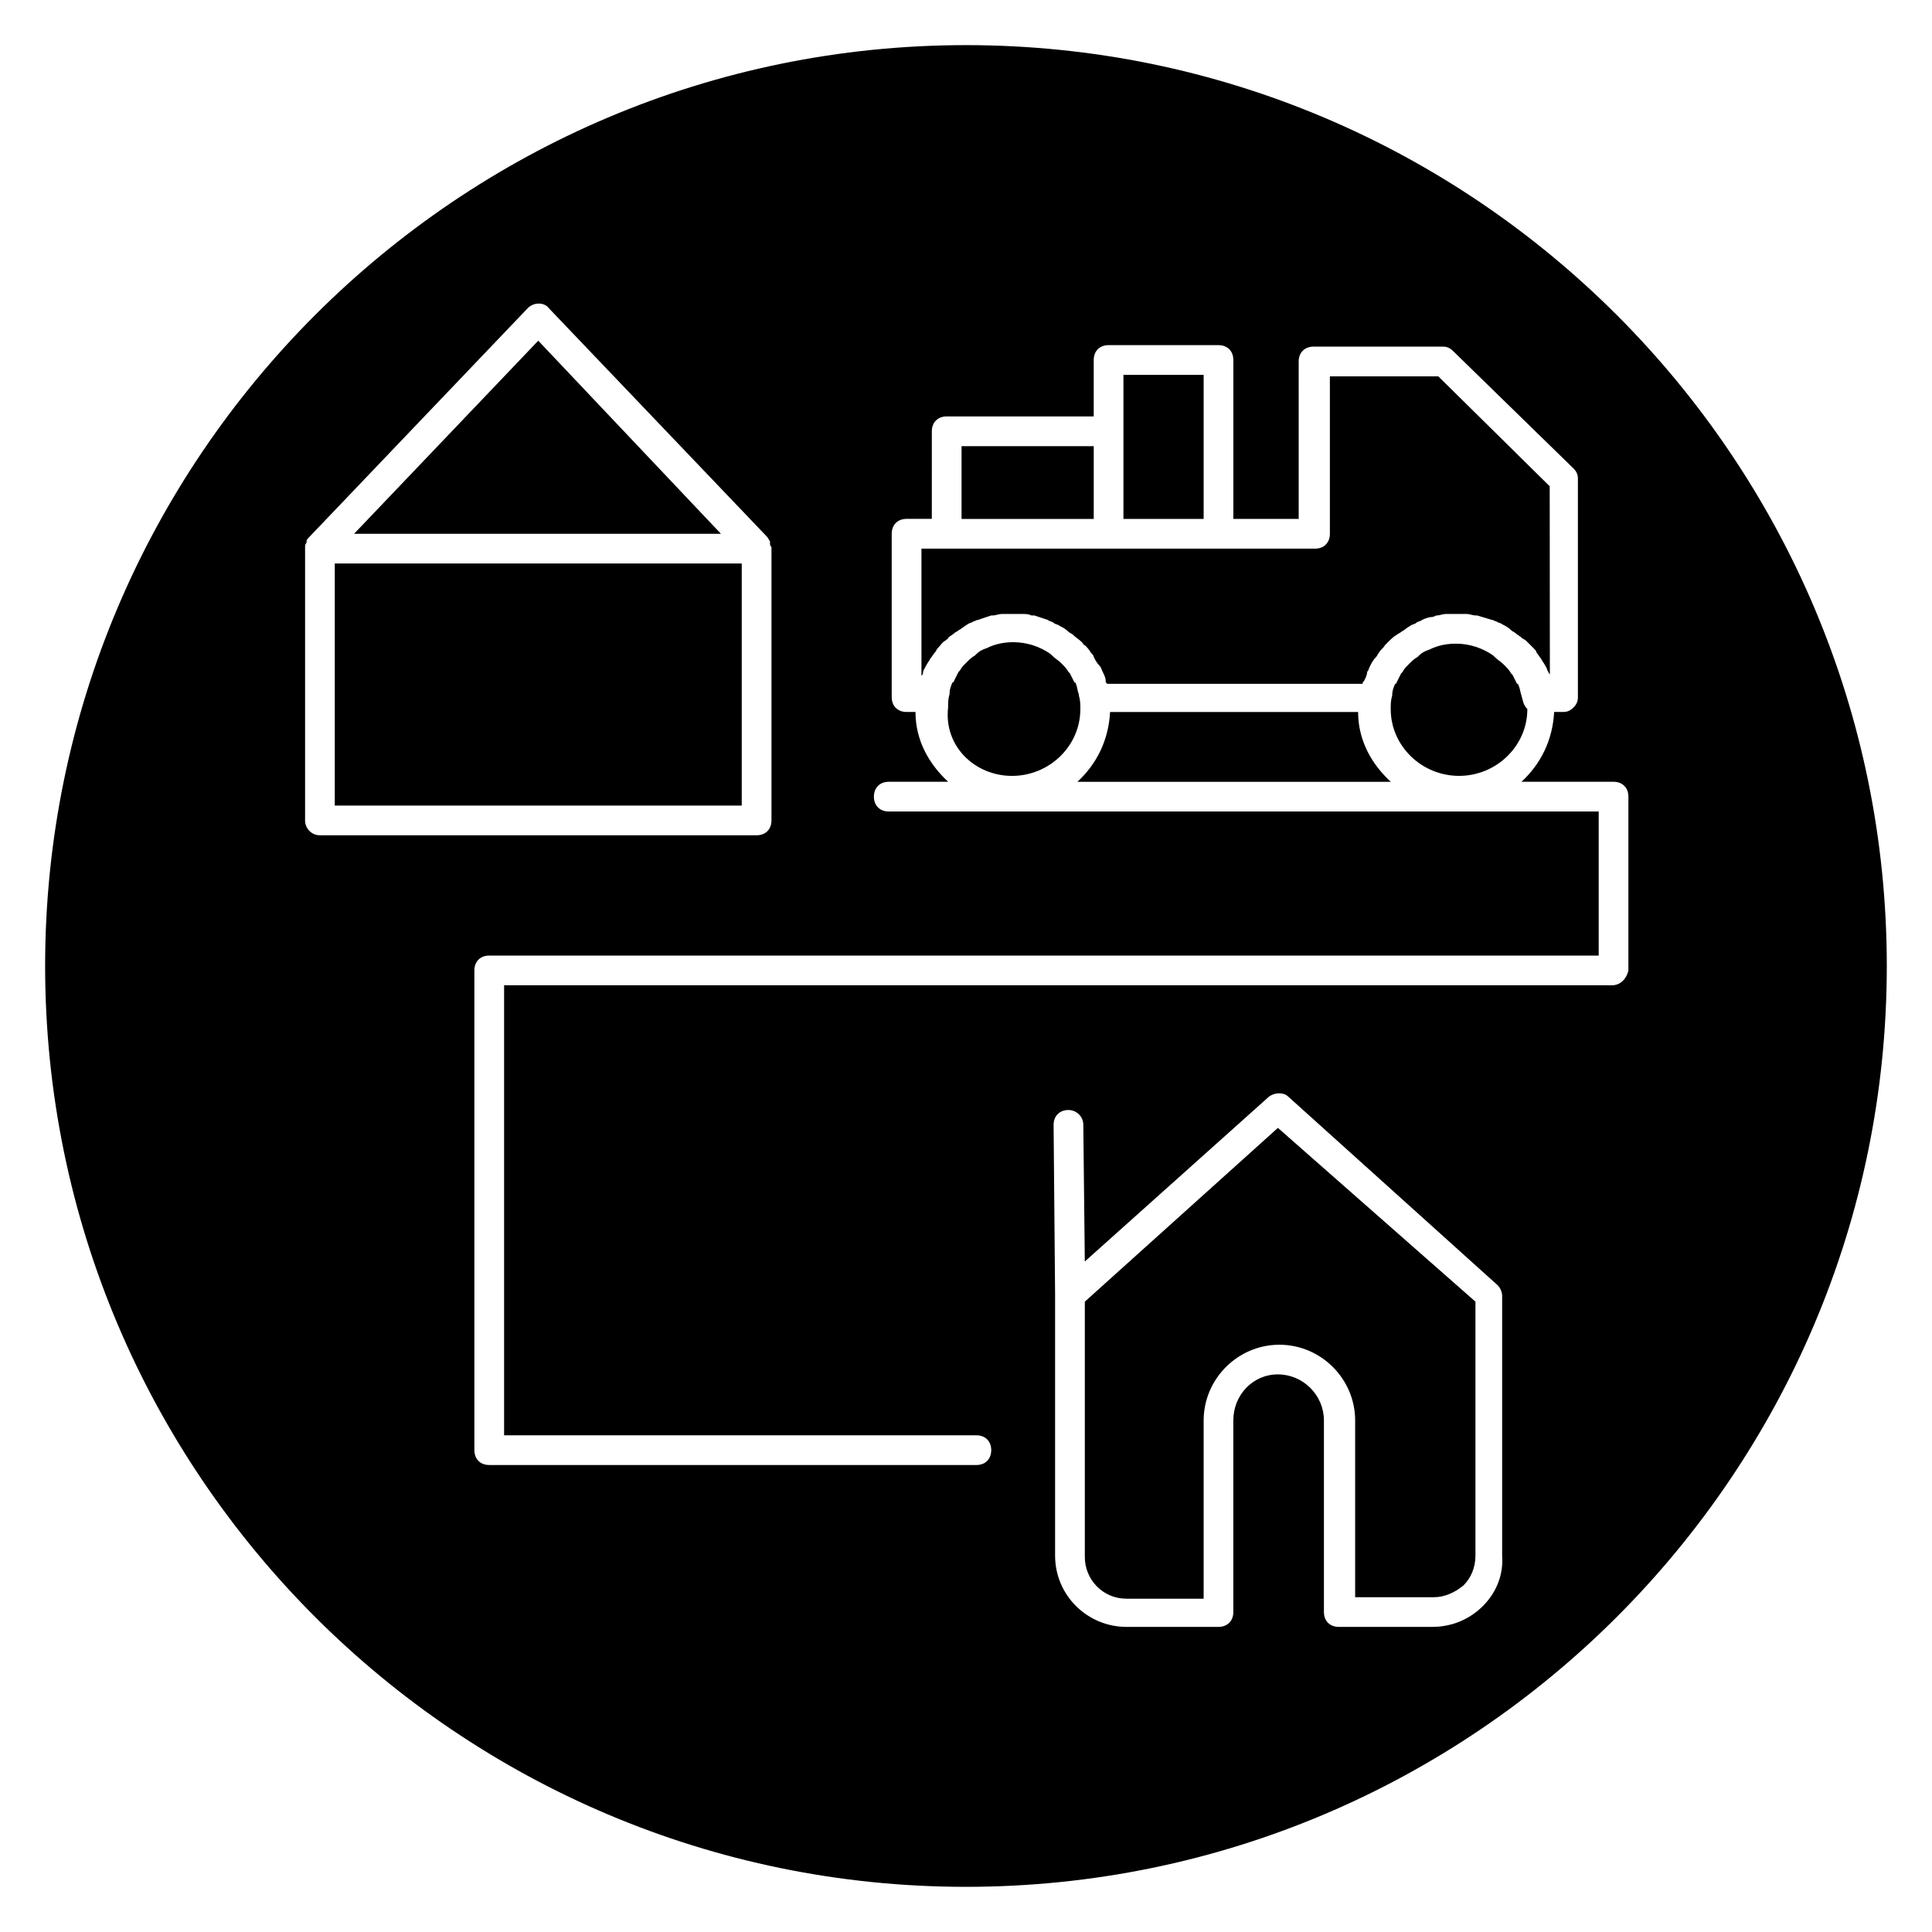
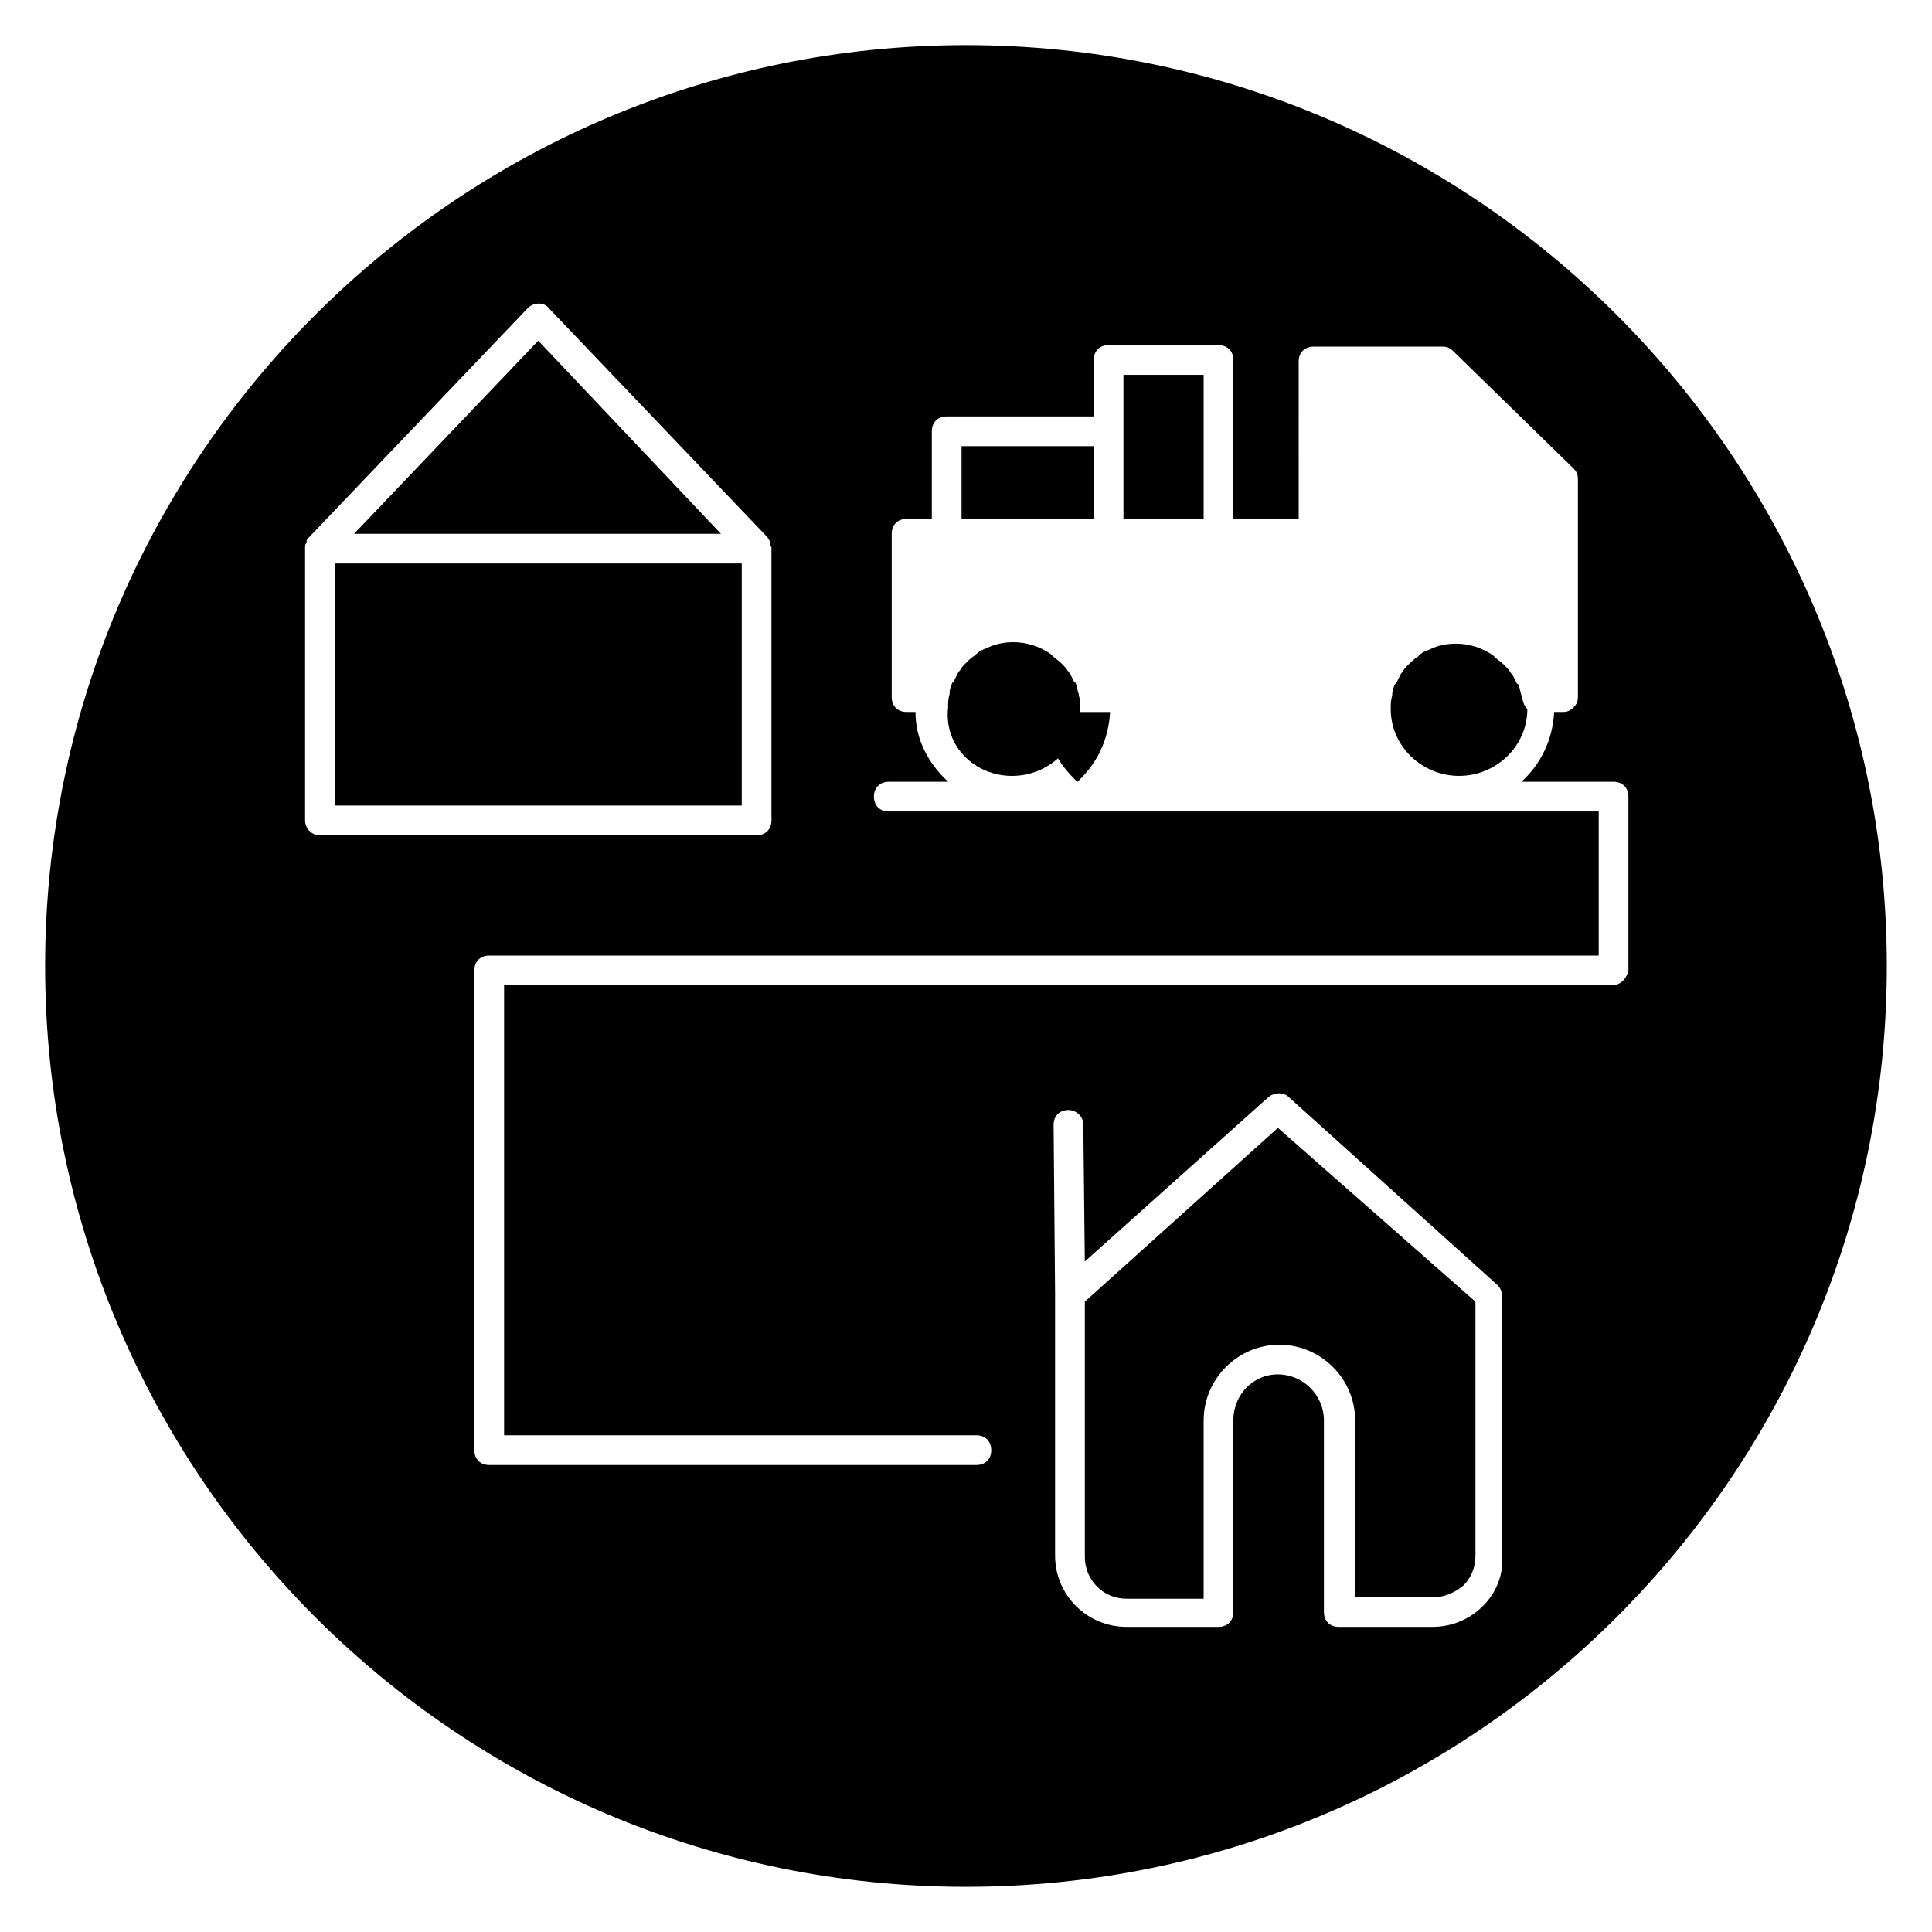
<svg xmlns="http://www.w3.org/2000/svg" fill="#000000" width="800px" height="800px" version="1.1" viewBox="144 144 512 512">
  <g>
    <path d="m482.66 442.9-51.168 46.051v67.699c0 5.902 4.723 11.02 11.02 11.02h20.469v-47.23c0-11.02 9.055-20.074 20.074-20.074s20.074 9.055 20.074 20.074v46.84h20.859c2.754 0 5.512-1.18 7.871-3.148 1.969-1.969 3.148-4.723 3.148-7.871v-67.305z" />
    <path d="m547.21 328.36c-0.395-1.18-0.395-1.969-0.789-2.754 0 0 0-0.395-0.395-0.395-0.395-0.789-0.789-1.574-1.18-2.363l-0.395-0.395c-0.395-0.789-1.18-1.574-1.574-1.969l-0.395-0.395c-0.789-0.789-1.574-1.18-2.363-1.969l-0.395-0.395c-2.754-1.969-6.297-3.148-9.84-3.148-2.363 0-4.723 0.395-7.086 1.574-1.18 0.395-1.969 0.789-2.754 1.574l-0.395 0.395c-0.789 0.395-1.574 1.18-1.969 1.574l-0.395 0.395c-0.789 0.789-1.18 1.18-1.574 1.969l-0.395 0.395c-0.395 0.789-0.789 1.574-1.18 2.363 0 0 0 0.395-0.395 0.395-0.395 0.789-0.789 1.969-0.789 2.754v0.395c-0.395 1.18-0.395 2.363-0.395 3.543 0 9.84 8.266 17.711 18.105 17.711 9.84 0 18.105-7.871 18.105-17.711-1.172-1.18-1.172-2.363-1.562-3.543z" />
    <path d="m286.64 234.29-48.805 51.168h97.219z" />
    <path d="m232.72 293.33h107.85v64.156h-107.85z" />
    <path d="m462.98 281.52v-38.18h-21.258v38.18z" />
-     <path d="m503.91 332.69h-65.73c-0.395 7.477-3.543 13.777-8.66 18.5h83.051c-5.117-4.723-8.66-11.02-8.66-18.5z" />
+     <path d="m503.91 332.69h-65.73c-0.395 7.477-3.543 13.777-8.66 18.5c-5.117-4.723-8.66-11.02-8.66-18.5z" />
    <path d="m412.2 349.62c9.84 0 18.105-7.871 18.105-17.711 0-1.18 0-2.363-0.395-3.543v-0.395c-0.395-0.789-0.395-1.969-0.789-2.754 0 0 0-0.395-0.395-0.395-0.395-0.789-0.789-1.574-1.18-2.363l-0.395-0.395c-0.395-0.789-1.18-1.574-1.574-1.969l-0.395-0.395c-0.789-0.789-1.574-1.18-2.363-1.969l-0.395-0.395c-2.754-1.969-6.297-3.148-9.84-3.148-2.363 0-4.723 0.395-7.086 1.574-1.18 0.395-1.969 0.789-2.754 1.574l-0.395 0.395c-0.789 0.395-1.574 1.18-1.969 1.574l-0.395 0.395c-0.789 0.789-1.18 1.18-1.574 1.969l-0.395 0.395c-0.395 0.789-0.789 1.574-1.18 2.363 0 0 0 0.395-0.395 0.395-0.395 0.789-0.789 1.969-0.789 2.754v0.395c-0.395 1.18-0.395 2.363-0.395 3.543-1.168 10.234 7.098 18.105 16.938 18.105z" />
    <path d="m400 155.96c-134.61 0-244.04 109.42-244.04 244.04s109.42 244.03 244.03 244.03c134.61 0 244.03-109.42 244.03-244.03 0.004-134.61-109.42-244.04-244.03-244.04zm-175.15 205.46v-72.027-0.395c0-0.395 0-0.789 0.395-1.18v-0.395c0-0.395 0.395-0.789 0.789-1.18l57.859-60.613c1.574-1.574 4.328-1.574 5.512 0l57.859 60.613c0.395 0.395 0.395 0.789 0.789 1.18v0.395c0 0.395 0 0.789 0.395 1.18v0.395 72.027c0 2.363-1.574 3.938-3.938 3.938h-115.73c-2.359 0-3.934-1.969-3.934-3.938zm312.12 208.21c-3.543 3.543-8.266 5.512-13.383 5.512h-24.797c-2.363 0-3.938-1.574-3.938-3.938v-50.773c0-6.691-5.512-12.203-12.203-12.203-6.688 0-11.805 5.512-11.805 12.203v50.773c0 2.363-1.574 3.938-3.938 3.938h-24.402c-10.234 0-18.895-8.266-18.895-18.895v-69.273l-0.395-44.871c0-2.363 1.574-3.938 3.938-3.938 1.969 0 3.938 1.574 3.938 3.938l0.395 36.211 48.805-43.691c1.574-1.18 3.938-1.18 5.117 0l55.496 49.988c0.789 0.789 1.18 1.969 1.18 2.754v68.879c0.395 5.121-1.57 9.844-5.113 13.387zm34.242-164.52h-293.62v119.26h125.16c2.363 0 3.938 1.574 3.938 3.938 0 2.363-1.574 3.938-3.938 3.938l-129.1-0.004c-2.363 0-3.938-1.574-3.938-3.938v-127.13c0-2.363 1.574-3.938 3.938-3.938h294.02v-38.18h-188.14c-2.363 0-3.938-1.574-3.938-3.938s1.574-3.938 3.938-3.938h15.742c-5.117-4.723-8.66-11.02-8.66-18.5h-2.363c-2.363 0-3.938-1.574-3.938-3.938v-43.297c0-2.363 1.574-3.938 3.938-3.938h6.691l0.004-23.215c0-2.363 1.574-3.938 3.938-3.938h38.965v-14.957c0-2.363 1.574-3.938 3.938-3.938l29.125 0.004c2.363 0 3.938 1.574 3.938 3.938v42.117h17.32l-0.004-41.723c0-2.363 1.574-3.938 3.938-3.938h34.242c1.18 0 1.969 0.395 2.754 1.18l31.883 31.094c0.789 0.789 1.18 1.574 1.18 2.754v57.859c0 1.18-0.395 1.969-1.18 2.754-0.789 0.789-1.574 1.18-2.754 1.18h-2.363c-0.395 7.477-3.543 13.777-8.66 18.5h24.402c2.363 0 3.938 1.574 3.938 3.938v46.051c-0.391 1.973-1.965 3.941-4.328 3.941z" />
-     <path d="m389.37 320.49c0.395-0.789 0.789-1.18 1.18-1.969 0.395-0.395 0.789-1.18 1.18-1.574 0.395-0.395 0.395-0.789 0.789-1.18 0.789-0.789 1.18-1.574 1.969-1.969 0.395-0.395 0.789-0.395 0.789-0.789 0.395-0.395 1.18-0.789 1.574-1.18 0.395-0.395 0.789-0.395 1.18-0.789 0.789-0.395 1.574-1.18 2.363-1.574 0.395-0.395 1.18-0.395 1.574-0.789 0.395 0 0.789-0.395 1.18-0.395 1.18-0.395 2.363-0.789 3.543-1.18h0.395c0.789 0 1.574-0.395 2.363-0.395h0.395 2.363 1.969 0.789c0.789 0 1.574 0 2.363 0.395h0.789c1.18 0.395 2.363 0.789 3.543 1.18 0.395 0.395 1.18 0.395 1.574 0.789s1.18 0.395 1.574 0.789c0.789 0.395 1.574 0.789 2.363 1.574 0.395 0.395 0.789 0.395 1.18 0.789 0.789 0.789 1.574 1.18 2.363 1.969 0.395 0.395 0.395 0.789 0.789 0.789 0.395 0.395 1.18 1.18 1.574 1.969 0.395 0.395 0.789 0.789 0.789 1.18 0.395 0.789 0.789 1.574 1.574 2.363 0.395 0.395 0.395 0.789 0.789 1.574 0.395 0.789 0.789 1.574 0.789 2.363 0 0.395 0 0.395 0.395 0.789h67.699c0-0.395 0-0.395 0.395-0.789 0.395-0.789 0.789-1.574 0.789-2.363 0.395-0.395 0.395-0.789 0.789-1.574 0.395-0.789 0.789-1.574 1.574-2.363 0.395-0.395 0.395-0.789 0.789-1.18 0.395-0.789 1.18-1.18 1.574-1.969 0.395-0.395 0.395-0.395 0.789-0.789 0.789-0.789 1.574-1.574 2.363-1.969 0.395-0.395 0.789-0.395 1.18-0.789 0.789-0.395 1.574-1.18 2.363-1.574 0.395-0.395 1.18-0.395 1.574-0.789s1.18-0.395 1.574-0.789c0.789-0.395 1.969-0.789 2.754-0.789 0.395 0 0.789-0.395 1.18-0.395 0.789 0 1.574-0.395 2.363-0.395h0.789 1.969 2.363 0.395c0.789 0 1.574 0.395 2.363 0.395h0.395c1.18 0.395 2.754 0.789 3.938 1.18 0.395 0 0.789 0.395 1.18 0.395 0.395 0.395 1.18 0.395 1.574 0.789 0.789 0.395 1.574 0.789 2.363 1.574 0.395 0.395 0.789 0.395 1.18 0.789 0.395 0.395 1.18 0.789 1.574 1.18 0.395 0.395 0.789 0.395 1.18 0.789 0.789 0.789 1.18 1.18 1.969 1.969 0.395 0.395 0.789 0.789 0.789 1.18 0.395 0.395 0.789 1.18 1.18 1.574 0.395 0.789 0.789 1.18 1.18 1.969 0.395 0.395 0.395 1.18 0.789 1.574 0 0.395 0.395 0.395 0.395 0.789l-0.043-49.984-29.52-29.125h-28.734v41.723c0 2.363-1.574 3.938-3.938 3.938l-25.582-0.004h-78.719v33.852c0-0.395 0.395-0.395 0.395-0.789 0-0.789 0.391-1.184 0.785-1.969z" />
    <path d="m398.82 262.24h35.031v19.285h-35.031z" />
  </g>
</svg>